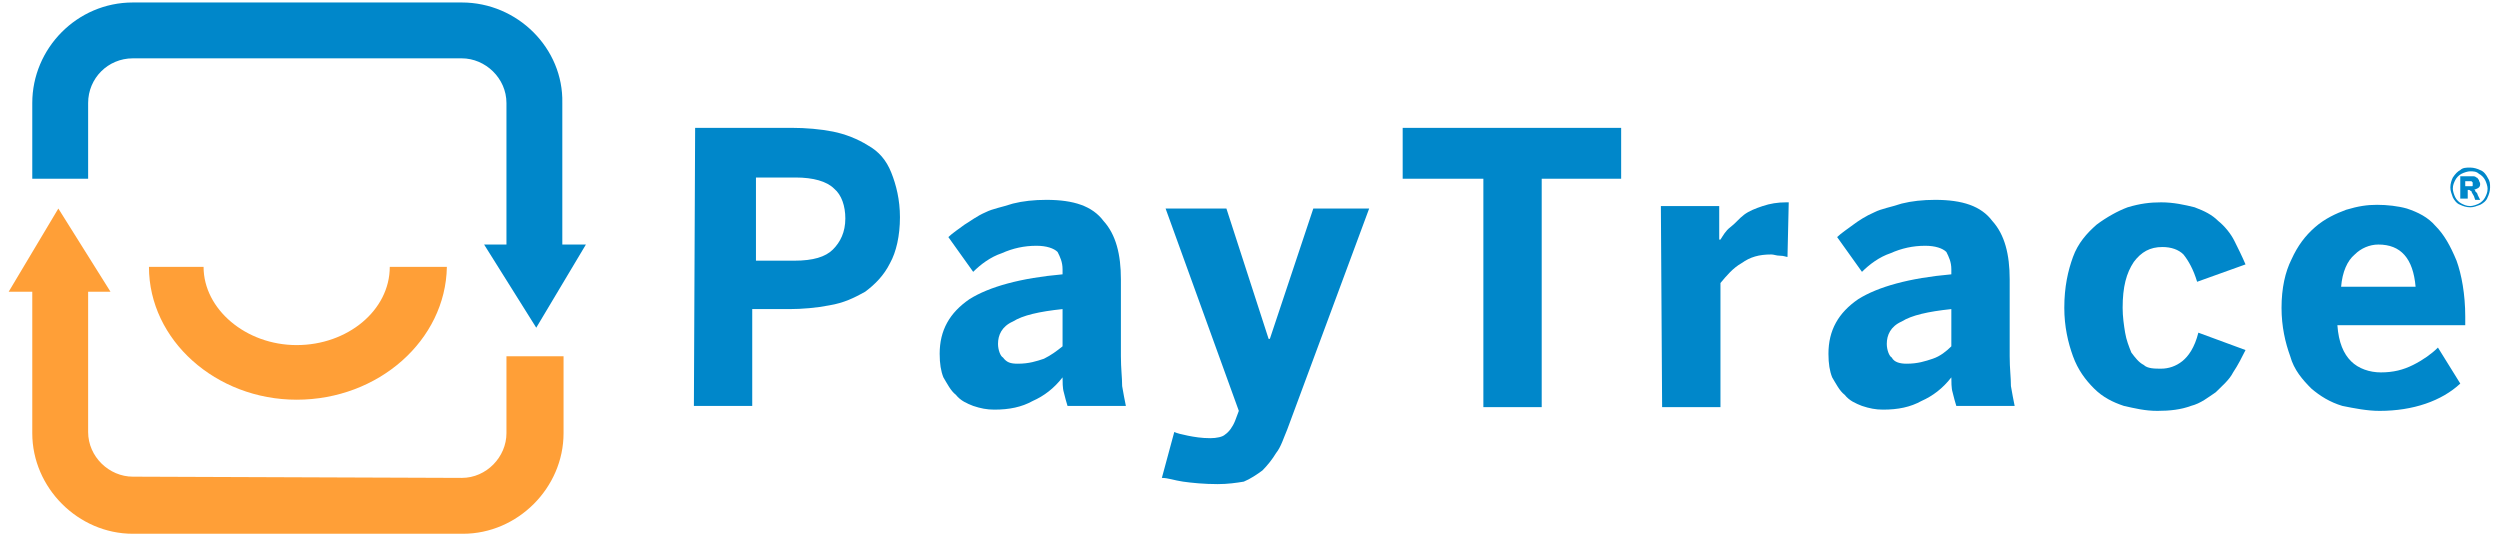
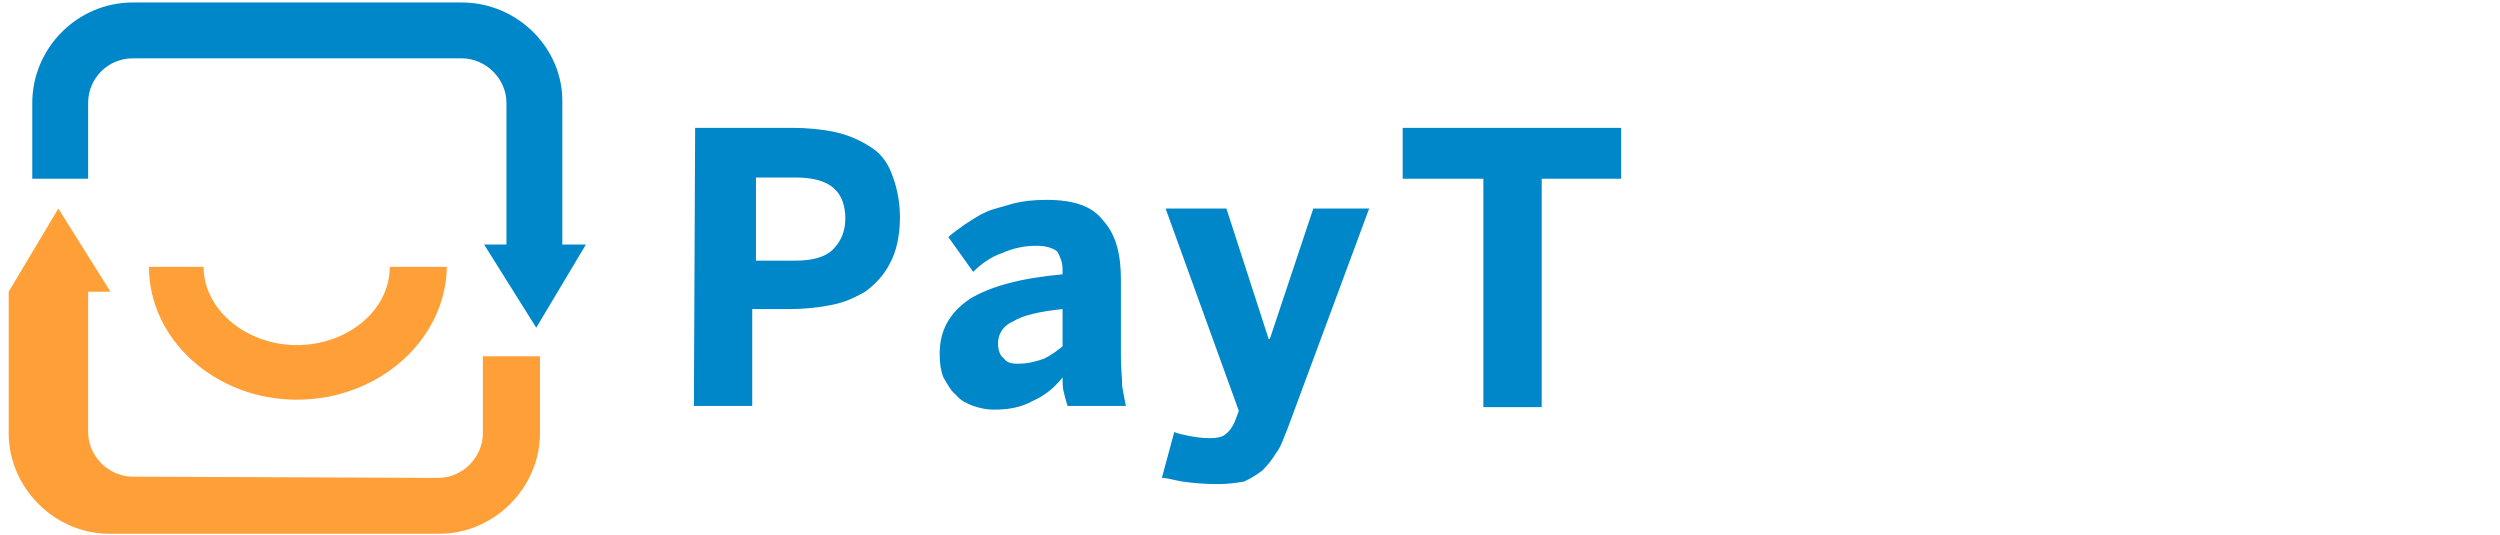
<svg xmlns="http://www.w3.org/2000/svg" version="1.1" id="Layer_1" x="0px" y="0px" viewBox="0 0 201.4 43.1" style="enable-background:new 0 0 201.4 43.1;" xml:space="preserve">
  <style type="text/css">
	.st0{fill:#0087CA;}
	.st1{fill:#FF9F37;}
</style>
  <g id="type">
    <g>
      <g>
        <path class="st0" d="M37.2,4.7c1.9,0,3.6,1.6,3.6,3.6v11.4H39l4.2,6.7l4-6.7h-1.9V8.3c0.1-4.4-3.6-8.1-8.1-8.1l0,0H10.7     c-4.5,0-8.1,3.7-8.1,8.1v6.1h4.5V8.3c0-2,1.6-3.6,3.6-3.6L37.2,4.7" />
-         <path class="st1" d="M10.7,38.4c-1.9,0-3.6-1.6-3.6-3.6V23.5h1.8l-4.2-6.7l-4,6.7h1.9v11.4c0,4.4,3.7,8.1,8.1,8.1l0,0h26.6     c4.4,0,8.1-3.7,8.1-8.1v-6.2h-4.6v6.2c0,1.9-1.6,3.6-3.6,3.6L10.7,38.4" />
+         <path class="st1" d="M10.7,38.4c-1.9,0-3.6-1.6-3.6-3.6V23.5h1.8l-4.2-6.7l-4,6.7v11.4c0,4.4,3.7,8.1,8.1,8.1l0,0h26.6     c4.4,0,8.1-3.7,8.1-8.1v-6.2h-4.6v6.2c0,1.9-1.6,3.6-3.6,3.6L10.7,38.4" />
        <path class="st1" d="M23.9,32.2c-6.5,0-11.9-4.8-11.9-10.7h4.4c0,3.4,3.4,6.3,7.5,6.3s7.5-2.8,7.5-6.3H36     C35.9,27.4,30.5,32.2,23.9,32.2z" />
      </g>
      <g>
        <path class="st0" d="M56,10.3h7.8c1.1,0,2.3,0.1,3.3,0.3s2,0.6,2.8,1.1c0.9,0.5,1.5,1.2,1.9,2.2s0.7,2.2,0.7,3.6     c0,1.5-0.3,2.8-0.8,3.7c-0.5,1-1.2,1.7-2,2.3c-0.9,0.5-1.7,0.9-2.9,1.1c-1,0.2-2.2,0.3-3.2,0.3h-3v7.8h-4.7L56,10.3L56,10.3z      M64,21c1.5,0,2.5-0.3,3.1-0.9s1-1.4,1-2.5c0-1-0.3-1.9-0.9-2.4c-0.6-0.6-1.7-0.9-3.1-0.9h-3.2V21H64L64,21z" />
        <path class="st0" d="M80.1,33c-0.6,0-1.1-0.1-1.7-0.3c-0.5-0.2-1-0.4-1.4-0.9c-0.4-0.3-0.7-0.9-1-1.4c-0.2-0.5-0.3-1.1-0.3-1.9     c0-1.9,0.8-3.3,2.4-4.4c1.6-1,4.1-1.7,7.5-2v-0.4c0-0.6-0.2-1-0.4-1.4c-0.3-0.3-0.9-0.5-1.7-0.5c-1,0-1.9,0.2-2.8,0.6     c-0.9,0.3-1.7,0.9-2.3,1.5l-2-2.8c0.3-0.3,0.9-0.7,1.3-1c0.5-0.3,1-0.7,1.7-1c0.6-0.3,1.3-0.4,2.2-0.7c0.8-0.2,1.7-0.3,2.7-0.3     c2.2,0,3.7,0.5,4.6,1.7c1,1.1,1.4,2.7,1.4,4.7v6.2c0,1,0.1,1.7,0.1,2.4c0.1,0.6,0.2,1.1,0.3,1.6H86c-0.1-0.3-0.2-0.7-0.3-1.1     c-0.1-0.3-0.1-0.9-0.1-1.2c-0.7,0.9-1.5,1.5-2.4,1.9C82.3,32.8,81.3,33,80.1,33z M82,29.3c0.9,0,1.5-0.2,2.1-0.4     c0.6-0.3,1-0.6,1.5-1v-3c-1.9,0.2-3.2,0.5-4,1c-0.9,0.4-1.2,1.1-1.2,1.8c0,0.5,0.2,1,0.4,1.1C81.1,29.2,81.4,29.3,82,29.3z" />
        <path class="st0" d="M98.1,39c-1.1,0-2.1-0.1-2.8-0.2s-1.2-0.3-1.7-0.3l1-3.7c0.2,0.1,0.6,0.2,1.1,0.3s1.1,0.2,1.8,0.2     c0.5,0,1-0.1,1.2-0.3c0.3-0.2,0.6-0.6,0.8-1.1l0.3-0.8l-5.9-16.3h4.9l3.4,10.5h0.1l3.5-10.5h4.5l-6.6,17.8     c-0.3,0.7-0.5,1.4-0.9,1.9c-0.3,0.5-0.7,1-1.1,1.4c-0.4,0.3-1,0.7-1.5,0.9C99.6,38.9,98.9,39,98.1,39z" />
        <path class="st0" d="M119.5,14.4H113v-4.1h17.6v4.1h-6.4v18.4h-4.7C119.5,32.8,119.5,14.4,119.5,14.4z" />
-         <path class="st0" d="M133.8,16.6h4.7v2.7h0.1c0.2-0.3,0.4-0.7,0.8-1s0.7-0.7,1.1-1c0.4-0.3,0.9-0.5,1.5-0.7s1.2-0.3,1.9-0.3h0.2     l-0.1,4.4c-0.1,0-0.3-0.1-0.6-0.1s-0.5-0.1-0.7-0.1c-1,0-1.7,0.2-2.4,0.7c-0.7,0.4-1.2,1-1.7,1.6v10h-4.7L133.8,16.6L133.8,16.6z     " />
-         <path class="st0" d="M151.7,33c-0.6,0-1.1-0.1-1.7-0.3c-0.5-0.2-1-0.4-1.4-0.9c-0.4-0.3-0.7-0.9-1-1.4c-0.2-0.5-0.3-1.1-0.3-1.9     c0-1.9,0.8-3.3,2.4-4.4c1.6-1,4.1-1.7,7.5-2v-0.4c0-0.6-0.2-1-0.4-1.4c-0.3-0.3-0.9-0.5-1.7-0.5c-1,0-1.9,0.2-2.8,0.6     c-0.9,0.3-1.7,0.9-2.3,1.5l-2-2.8c0.3-0.3,0.9-0.7,1.3-1s1-0.7,1.7-1c0.6-0.3,1.3-0.4,2.2-0.7c0.8-0.2,1.7-0.3,2.7-0.3     c2.2,0,3.7,0.5,4.6,1.7c1,1.1,1.4,2.7,1.4,4.7v6.2c0,1,0.1,1.7,0.1,2.4c0.1,0.6,0.2,1.1,0.3,1.6h-4.7c-0.1-0.3-0.2-0.7-0.3-1.1     c-0.1-0.3-0.1-0.9-0.1-1.2c-0.7,0.9-1.5,1.5-2.4,1.9C153.9,32.8,152.9,33,151.7,33z M153.6,29.3c0.9,0,1.5-0.2,2.1-0.4     s1.1-0.6,1.5-1v-3c-1.9,0.2-3.2,0.5-4,1c-0.9,0.4-1.2,1.1-1.2,1.8c0,0.5,0.2,1,0.4,1.1C152.6,29.2,153.1,29.3,153.6,29.3z" />
-         <path class="st0" d="M173.8,33.1c-1,0-1.8-0.2-2.7-0.4c-0.9-0.3-1.7-0.7-2.4-1.4s-1.3-1.5-1.7-2.6s-0.7-2.4-0.7-3.9     c0-1.7,0.3-3,0.7-4.1s1.1-1.9,1.9-2.6c0.8-0.6,1.7-1.1,2.5-1.4c1-0.3,1.8-0.4,2.7-0.4c1,0,1.9,0.2,2.7,0.4     c0.8,0.3,1.4,0.6,1.9,1.1c0.5,0.4,1,1,1.3,1.6s0.6,1.2,0.9,1.9l-3.9,1.4c-0.3-1-0.7-1.7-1.1-2.2c-0.4-0.4-1-0.6-1.7-0.6     c-1,0-1.7,0.4-2.3,1.2c-0.6,0.9-0.9,2-0.9,3.7c0,0.7,0.1,1.4,0.2,2s0.3,1.1,0.5,1.6c0.3,0.4,0.6,0.8,1,1c0.3,0.3,0.9,0.3,1.4,0.3     c0.6,0,1.2-0.2,1.7-0.6s1-1.1,1.3-2.3l3.8,1.4c-0.3,0.6-0.6,1.2-1,1.8c-0.3,0.6-0.9,1.1-1.4,1.6c-0.6,0.4-1.2,0.9-2,1.1     C175.7,33,174.8,33.1,173.8,33.1z" />
-         <path class="st0" d="M191.7,33.1c-1,0-2-0.2-3-0.4c-1-0.3-1.8-0.8-2.5-1.4c-0.7-0.7-1.4-1.5-1.7-2.6c-0.4-1.1-0.7-2.4-0.7-3.9     c0-1.6,0.3-2.9,0.8-3.9c0.5-1.1,1.1-1.9,1.9-2.6s1.7-1.1,2.5-1.4c1-0.3,1.7-0.4,2.5-0.4s1.7,0.1,2.4,0.3c0.9,0.3,1.7,0.7,2.3,1.4     c0.7,0.7,1.2,1.6,1.7,2.8c0.4,1.1,0.7,2.7,0.7,4.5v0.7h-10.3c0.1,1.4,0.5,2.3,1.1,2.9s1.5,0.9,2.4,0.9c1,0,1.8-0.2,2.6-0.6     s1.5-0.9,2-1.4l1.8,2.9C196.7,32.3,194.4,33.1,191.7,33.1z M194.6,23.1c-0.2-2.3-1.2-3.4-3-3.4c-0.7,0-1.4,0.3-1.9,0.8     c-0.6,0.5-1,1.4-1.1,2.6H194.6z" />
        <g>
-           <path class="st0" d="M199,13.5c0.3,0,0.6,0.1,0.8,0.2c0.3,0.1,0.5,0.4,0.6,0.6c0.2,0.3,0.2,0.5,0.2,0.8s-0.1,0.6-0.2,0.8      c-0.1,0.3-0.4,0.5-0.6,0.6c-0.3,0.1-0.5,0.2-0.8,0.2s-0.6-0.1-0.8-0.2c-0.3-0.1-0.5-0.4-0.6-0.6c-0.1-0.3-0.2-0.5-0.2-0.8      s0.1-0.6,0.2-0.8c0.2-0.3,0.4-0.5,0.6-0.6C198.4,13.5,198.7,13.5,199,13.5z M199,13.8c-0.2,0-0.5,0.1-0.7,0.2      c-0.2,0.1-0.4,0.3-0.5,0.5s-0.2,0.4-0.2,0.7c0,0.2,0.1,0.5,0.2,0.7c0.1,0.2,0.3,0.4,0.5,0.5s0.4,0.2,0.7,0.2      c0.2,0,0.5-0.1,0.7-0.2s0.4-0.3,0.5-0.5c0.1-0.2,0.2-0.4,0.2-0.7c0-0.2-0.1-0.5-0.2-0.7c-0.1-0.2-0.3-0.4-0.5-0.5      C199.5,13.8,199.2,13.8,199,13.8z M198.2,16v-1.8h0.4c0.3,0,0.5,0,0.6,0s0.2,0,0.3,0.1c0.1,0,0.1,0.1,0.2,0.2      c0,0.1,0.1,0.2,0.1,0.3s0,0.2-0.1,0.3s-0.2,0.1-0.4,0.2c0.1,0,0.1,0,0.1,0.1l0.1,0.1c0,0,0.1,0.1,0.1,0.2l0.2,0.4h-0.4l-0.1-0.3      c-0.1-0.2-0.2-0.3-0.2-0.4c-0.1,0-0.1-0.1-0.2-0.1h-0.1V16H198.2z M198.6,15h0.1c0.2,0,0.3,0,0.4,0c0.1,0,0.1,0,0.1-0.1v-0.1      v-0.1l-0.1-0.1c-0.1,0-0.2,0-0.4,0h-0.1V15z" />
-         </g>
+           </g>
      </g>
    </g>
  </g>
</svg>